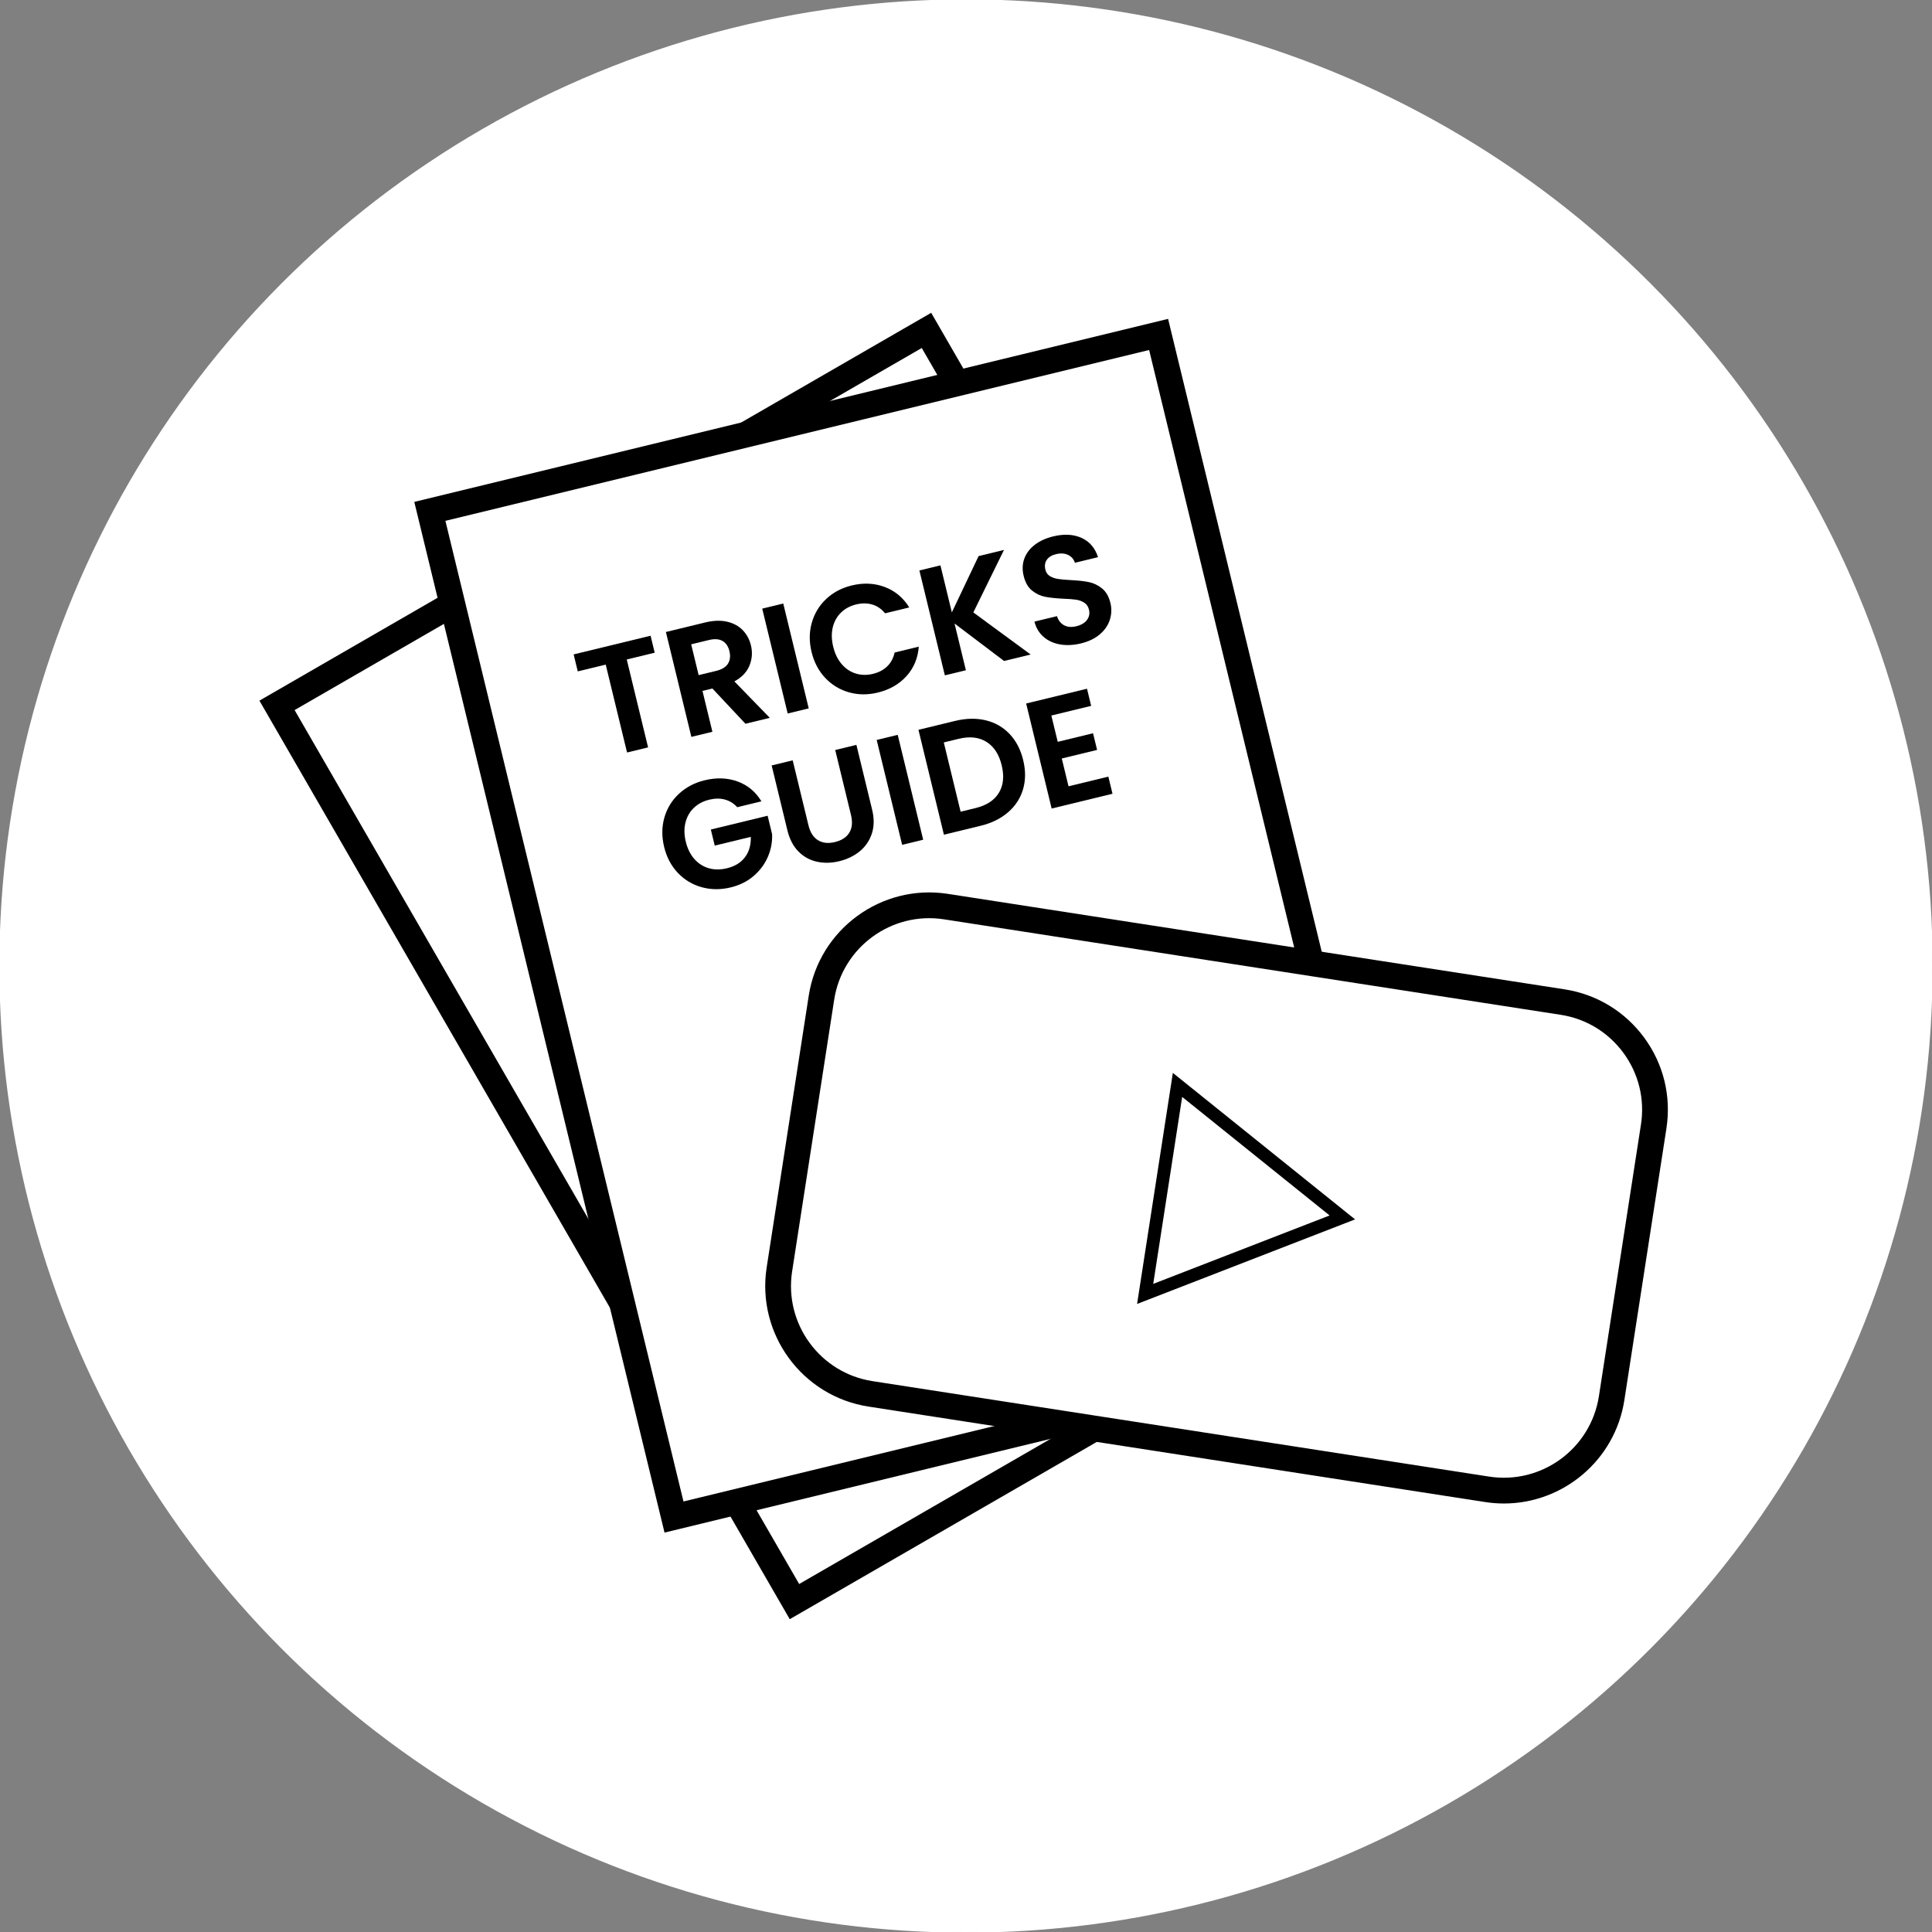
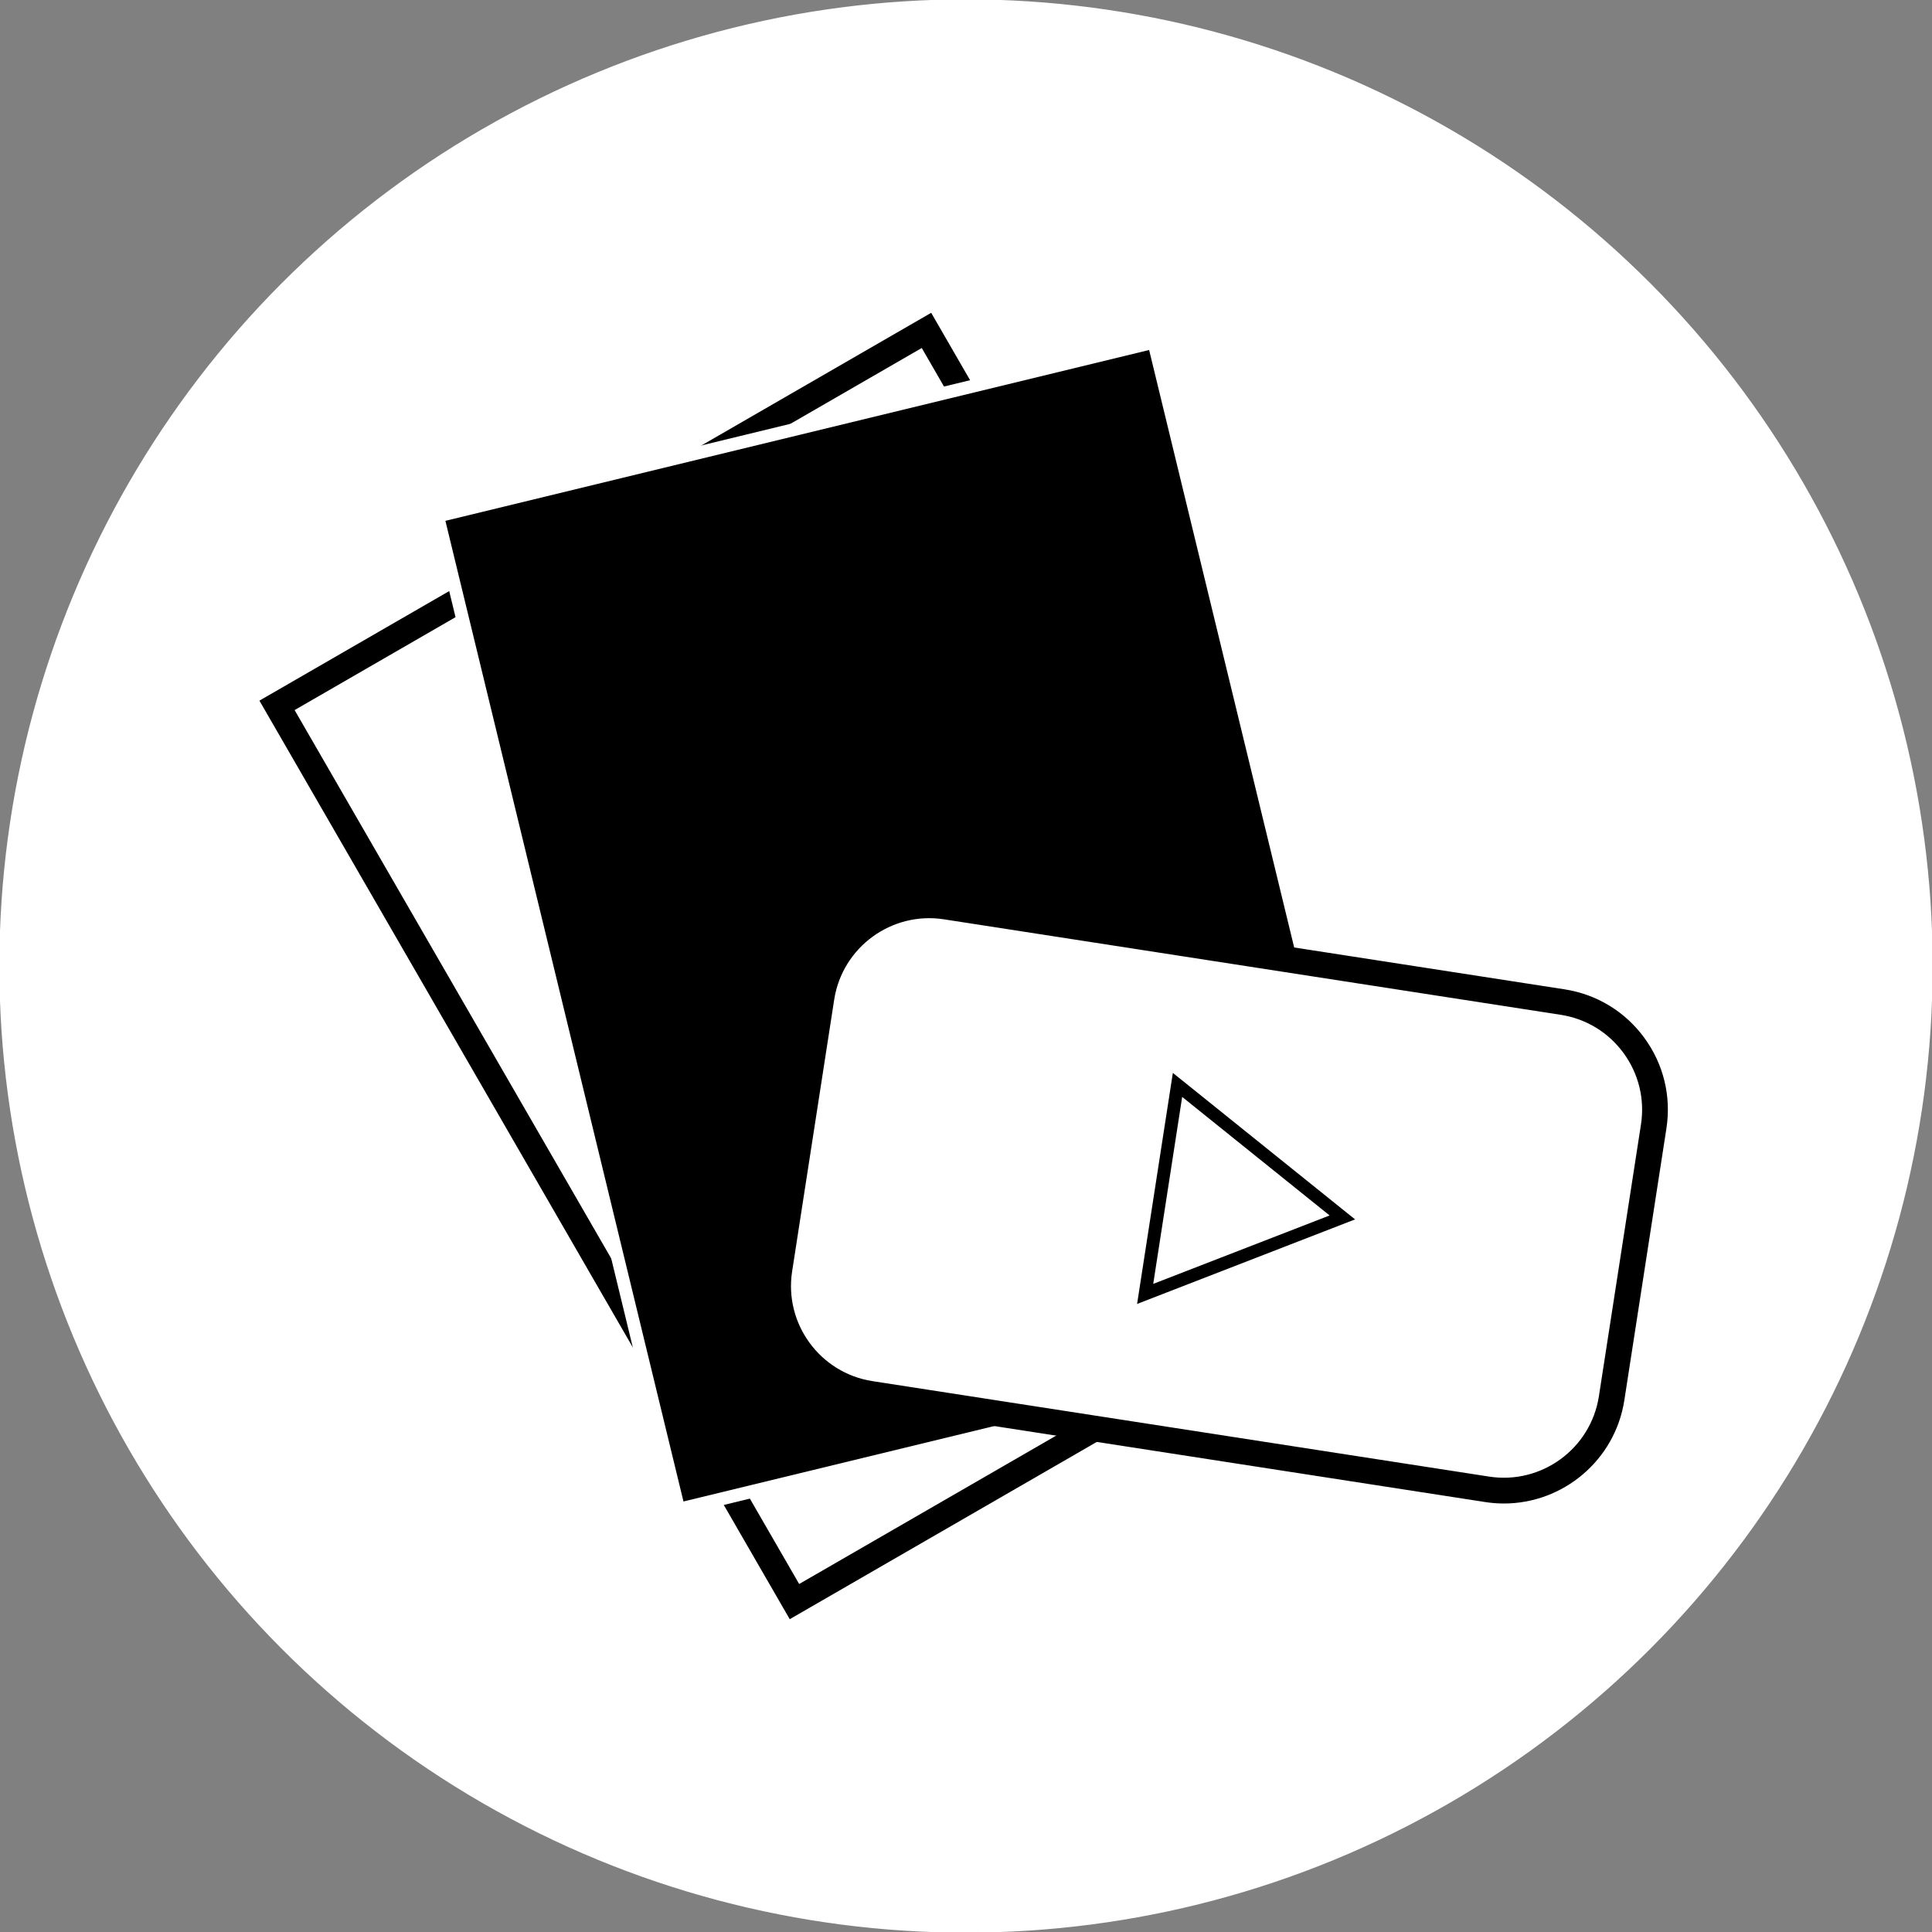
<svg xmlns="http://www.w3.org/2000/svg" viewBox="0 0 1500 1500" id="ab">
  <rect x="0" y="0" width="1500" height="1500" fill="#808080" stroke="none" />
  <circle stroke-miterlimit="10" stroke="#fff" fill="#fff" r="750" cy="750" cx="750" />
-   <rect stroke-width="0" fill="#fff" transform="translate(-285.497 434.512) rotate(-30)" height="803.481" width="582.245" y="348.26" x="376.94" />
  <path stroke-width="0" d="m613.153,1257.139L201.413,543.983,722.972,242.861l411.741,713.155-521.56,301.122ZM228.733,551.304l391.74,678.515,486.919-281.122-391.741-678.515-486.918,281.122Z" />
  <rect stroke-width="0" fill="#fff" transform="translate(-149.484 188.127) rotate(-13.646)" height="803.481" width="582.245" y="316.998" x="420.293" />
-   <path stroke-width="0" d="m515.932,1189.898l-194.277-800.235,585.244-142.083,194.277,800.235-585.244,142.083Zm-170.123-785.519l184.84,761.364,546.373-132.645-184.84-761.364-546.373,132.645Z" />
+   <path stroke-width="0" d="m515.932,1189.898Zm-170.123-785.519l184.84,761.364,546.373-132.645-184.84-761.364-546.373,132.645Z" />
  <path stroke-width="0" d="m505.108,493.574l3.2,13.182-21.699,5.269,16.568,68.247-16.333,3.965-16.568-68.247-21.698,5.269-3.201-13.184,59.731-14.5Z" />
  <path stroke-width="0" d="m578.773,561.919l-25.67-27.37-7.699,1.869,7.703,31.731-16.332,3.965-19.769-81.43,30.565-7.42c6.3-1.529,11.935-1.724,16.906-.584,4.972,1.142,9.023,3.328,12.155,6.561,3.133,3.235,5.265,7.185,6.397,11.851,1.303,5.366.922,10.586-1.14,15.657-2.063,5.072-5.97,9.171-11.716,12.295l27.497,28.285-18.899,4.589Zm-36.343-37.751l13.649-3.313c4.433-1.076,7.479-2.947,9.138-5.615,1.657-2.667,2.024-5.906,1.1-9.718-.906-3.733-2.699-6.364-5.377-7.898-2.678-1.531-6.233-1.76-10.667-.684l-13.648,3.313,5.806,23.915Z" />
-   <path stroke-width="0" d="m608.118,468.565l19.769,81.43-16.332,3.965-19.769-81.43,16.332-3.965Z" />
  <path stroke-width="0" d="m630.307,483.377c2.077-7.216,5.817-13.352,11.219-18.412,5.4-5.059,11.99-8.532,19.769-10.421,9.1-2.209,17.638-1.812,25.615,1.193,7.976,3.006,14.327,8.302,19.051,15.882l-18.782,4.561c-2.811-3.435-6.144-5.715-9.999-6.838-3.856-1.122-7.999-1.147-12.433-.07-4.744,1.152-8.695,3.285-11.851,6.397-3.157,3.114-5.274,6.944-6.353,11.487-1.08,4.547-.958,9.541.363,14.984,1.303,5.366,3.481,9.841,6.533,13.423,3.051,3.584,6.693,6.034,10.927,7.354,4.231,1.319,8.72,1.403,13.465.251,4.434-1.076,8.101-3.016,11.002-5.821,2.901-2.803,4.814-6.376,5.736-10.719l18.782-4.561c-.702,8.984-3.894,16.615-9.574,22.894-5.684,6.28-13.113,10.534-22.289,12.762-7.778,1.889-15.227,1.824-22.346-.196-7.121-2.018-13.254-5.738-18.399-11.161-5.146-5.421-8.691-12.137-10.636-20.148-1.945-8.01-1.878-15.624.199-22.842Z" />
-   <path stroke-width="0" d="m779.546,513.177l-38.44-29.089,8.809,36.282-16.332,3.966-19.77-81.43,16.332-3.966,8.865,36.515,20.768-43.708,19.716-4.787-23.8,48.523,44.502,32.681-20.649,5.014Z" />
  <path stroke-width="0" d="m823.191,500.357c-5.021-.839-9.299-2.766-12.83-5.781-3.532-3.012-5.941-6.998-7.227-11.957l17.499-4.248c1.045,3.287,2.872,5.644,5.483,7.068,2.611,1.427,5.783,1.685,9.517.778,3.81-.925,6.583-2.565,8.317-4.923,1.732-2.353,2.243-5.01,1.525-7.967-.585-2.409-1.807-4.213-3.661-5.411-1.856-1.197-4.001-1.974-6.435-2.331-2.434-.354-5.727-.606-9.879-.75-5.668-.272-10.338-.765-14.01-1.478-3.676-.714-7.07-2.319-10.188-4.816-3.119-2.495-5.301-6.311-6.547-11.444-1.17-4.821-.985-9.313.558-13.477,1.542-4.161,4.259-7.725,8.153-10.688,3.892-2.961,8.639-5.124,14.238-6.483,8.399-2.039,15.72-1.654,21.961,1.154s10.521,7.804,12.841,14.98l-17.966,4.362c-.836-2.762-2.583-4.787-5.244-6.078-2.659-1.288-5.818-1.49-9.473-.603-3.19.774-5.538,2.209-7.047,4.306-1.51,2.095-1.885,4.699-1.131,7.81.529,2.178,1.687,3.812,3.476,4.901,1.788,1.091,3.859,1.823,6.216,2.196,2.356.376,5.619.674,9.792.896,5.666.273,10.36.78,14.082,1.523,3.722.744,7.166,2.379,10.333,4.902,3.165,2.527,5.363,6.316,6.59,11.372,1.058,4.356.911,8.674-.438,12.954-1.35,4.281-3.934,8.059-7.75,11.333-3.817,3.274-8.721,5.638-14.708,7.092-5.679,1.378-11.027,1.648-16.05.808Z" />
  <path stroke-width="0" d="m572.393,626.719c-2.697-2.968-5.896-4.95-9.598-5.946-3.7-.995-7.729-.965-12.084.092-4.822,1.171-8.835,3.3-12.039,6.382-3.205,3.086-5.366,6.905-6.484,11.458-1.118,4.554-1.035,9.477.249,14.764,1.321,5.444,3.542,9.93,6.663,13.454,3.12,3.526,6.852,5.915,11.19,7.166,4.339,1.254,9.036,1.265,14.093.037,6.221-1.51,10.916-4.398,14.079-8.667,3.164-4.269,4.649-9.509,4.46-15.723l-27.998,6.797-3.031-12.482,44.098-10.705,3.455,14.232c.289,5.942-.769,11.759-3.176,17.448-2.407,5.691-6.076,10.679-11.006,14.965-4.932,4.285-10.896,7.277-17.895,8.977-7.856,1.908-15.382,1.861-22.579-.14-7.199-1.999-13.369-5.711-18.516-11.132-5.146-5.422-8.691-12.138-10.637-20.149-1.944-8.009-1.878-15.622.199-22.841,2.078-7.217,5.856-13.362,11.336-18.441,5.479-5.076,12.107-8.56,19.886-10.449,9.176-2.228,17.692-1.926,25.544.903,7.853,2.831,14.043,7.978,18.573,15.441l-18.782,4.56Z" />
  <path stroke-width="0" d="m615.442,590.325l12.235,50.398c1.341,5.523,3.803,9.393,7.389,11.609,3.585,2.219,7.983,2.695,13.195,1.43,5.287-1.283,9.017-3.732,11.187-7.349,2.169-3.614,2.585-8.182,1.243-13.705l-12.234-50.398,16.449-3.994,12.207,50.281c1.681,6.922,1.603,13.138-.23,18.648-1.833,5.512-4.965,10.081-9.396,13.709-4.432,3.629-9.721,6.189-15.863,7.681-6.066,1.473-11.862,1.603-17.386.392-5.524-1.211-10.307-3.86-14.345-7.945-4.039-4.085-6.898-9.587-8.578-16.51l-12.207-50.28,16.333-3.966Z" />
  <path stroke-width="0" d="m696.986,570.528l19.77,81.43-16.332,3.966-19.77-81.43,16.332-3.966Z" />
  <path stroke-width="0" d="m765.344,559.246c7.305,1.768,13.477,5.312,18.519,10.637,5.039,5.324,8.551,12.069,10.533,20.235s1.945,15.732-.11,22.696c-2.058,6.965-5.928,12.908-11.608,17.828-5.683,4.921-12.802,8.42-21.356,10.497l-28.465,6.91-19.77-81.43,28.466-6.91c8.555-2.077,16.485-2.231,23.792-.464Zm10.156,56.337c3.533-5.799,4.271-12.938,2.213-21.415-2.058-8.476-6.001-14.541-11.828-18.191-5.828-3.65-13.02-4.436-21.574-2.359l-11.55,2.804,13.057,53.781,11.55-2.804c8.555-2.077,14.599-6.017,18.133-11.815Z" />
  <path stroke-width="0" d="m816.265,555.531l4.956,20.416,27.416-6.656,3.144,12.948-27.415,6.655,5.239,21.584,30.915-7.506,3.229,13.3-47.248,11.471-19.797-81.547,47.247-11.471,3.228,13.3-30.915,7.506Z" />
  <rect stroke-width="0" fill="#fff" transform="translate(153.413 -133.552) rotate(8.8)" ry="84.667" rx="84.667" height="382.817" width="653.831" y="738.682" x="617.605" />
  <path stroke-width="0" d="m1167.645,1167.312c-4.799,0-9.653-.366-14.54-1.122v-.001l-478.794-74.123c-51.584-7.986-87.055-56.45-79.07-108.035l32.662-210.971c7.986-51.585,56.448-87.062,108.035-79.069l478.794,74.123c24.988,3.868,46.976,17.236,61.909,37.642,14.935,20.405,21.028,45.404,17.159,70.394l-32.66,210.971c-7.229,46.698-47.636,80.192-93.495,80.192Zm-11.479-20.888c40.682,6.3,78.912-21.677,85.211-62.365l32.66-210.971c3.051-19.709-1.756-39.427-13.534-55.522-11.779-16.094-29.121-26.638-48.831-29.689l-478.794-74.123c-40.683-6.292-78.911,21.681-85.211,62.366l-32.66,210.971c-6.299,40.685,21.679,78.911,62.365,85.211l478.794,74.122Z" />
-   <polygon stroke-width="0" fill="#fff" points="914.218 842.321 889.097 1004.589 1042.186 945.21 914.218 842.321" />
  <path stroke-width="0" d="m882.831,1012.382l27.77-179.385,141.467,113.743-169.237,65.642Zm35.003-160.738l-22.472,145.152,136.942-53.116-114.471-92.036Z" />
</svg>